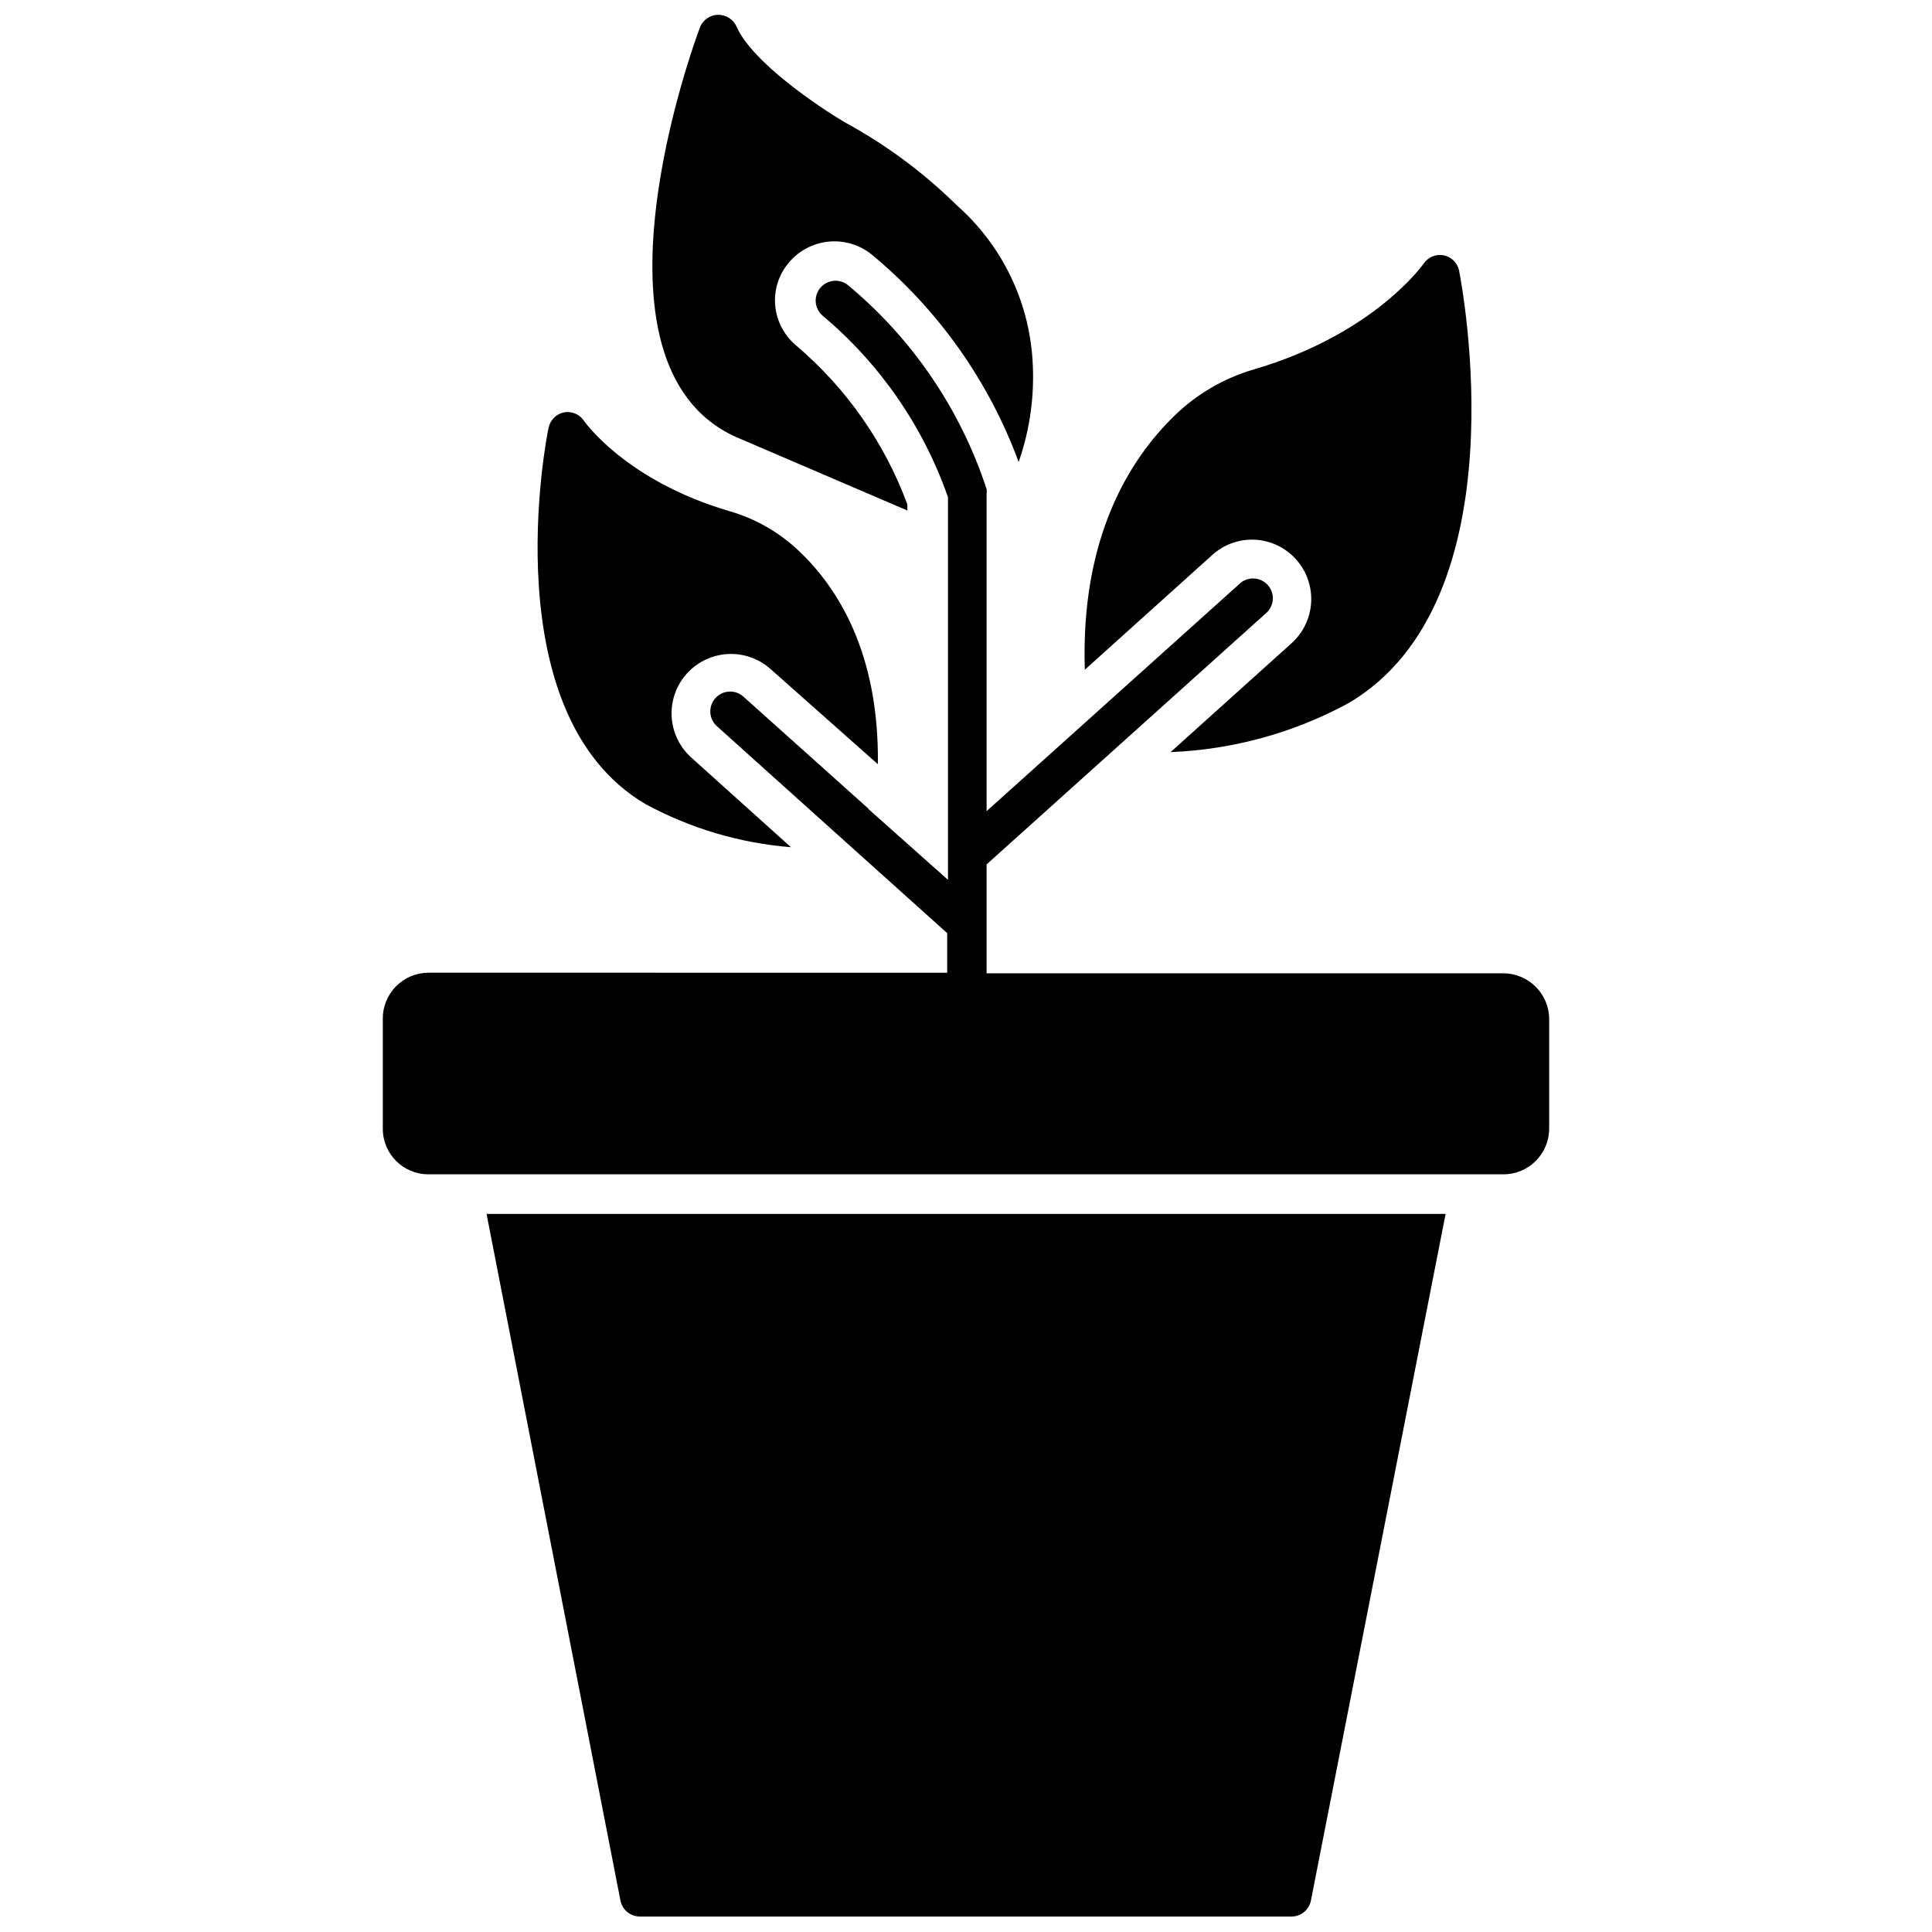
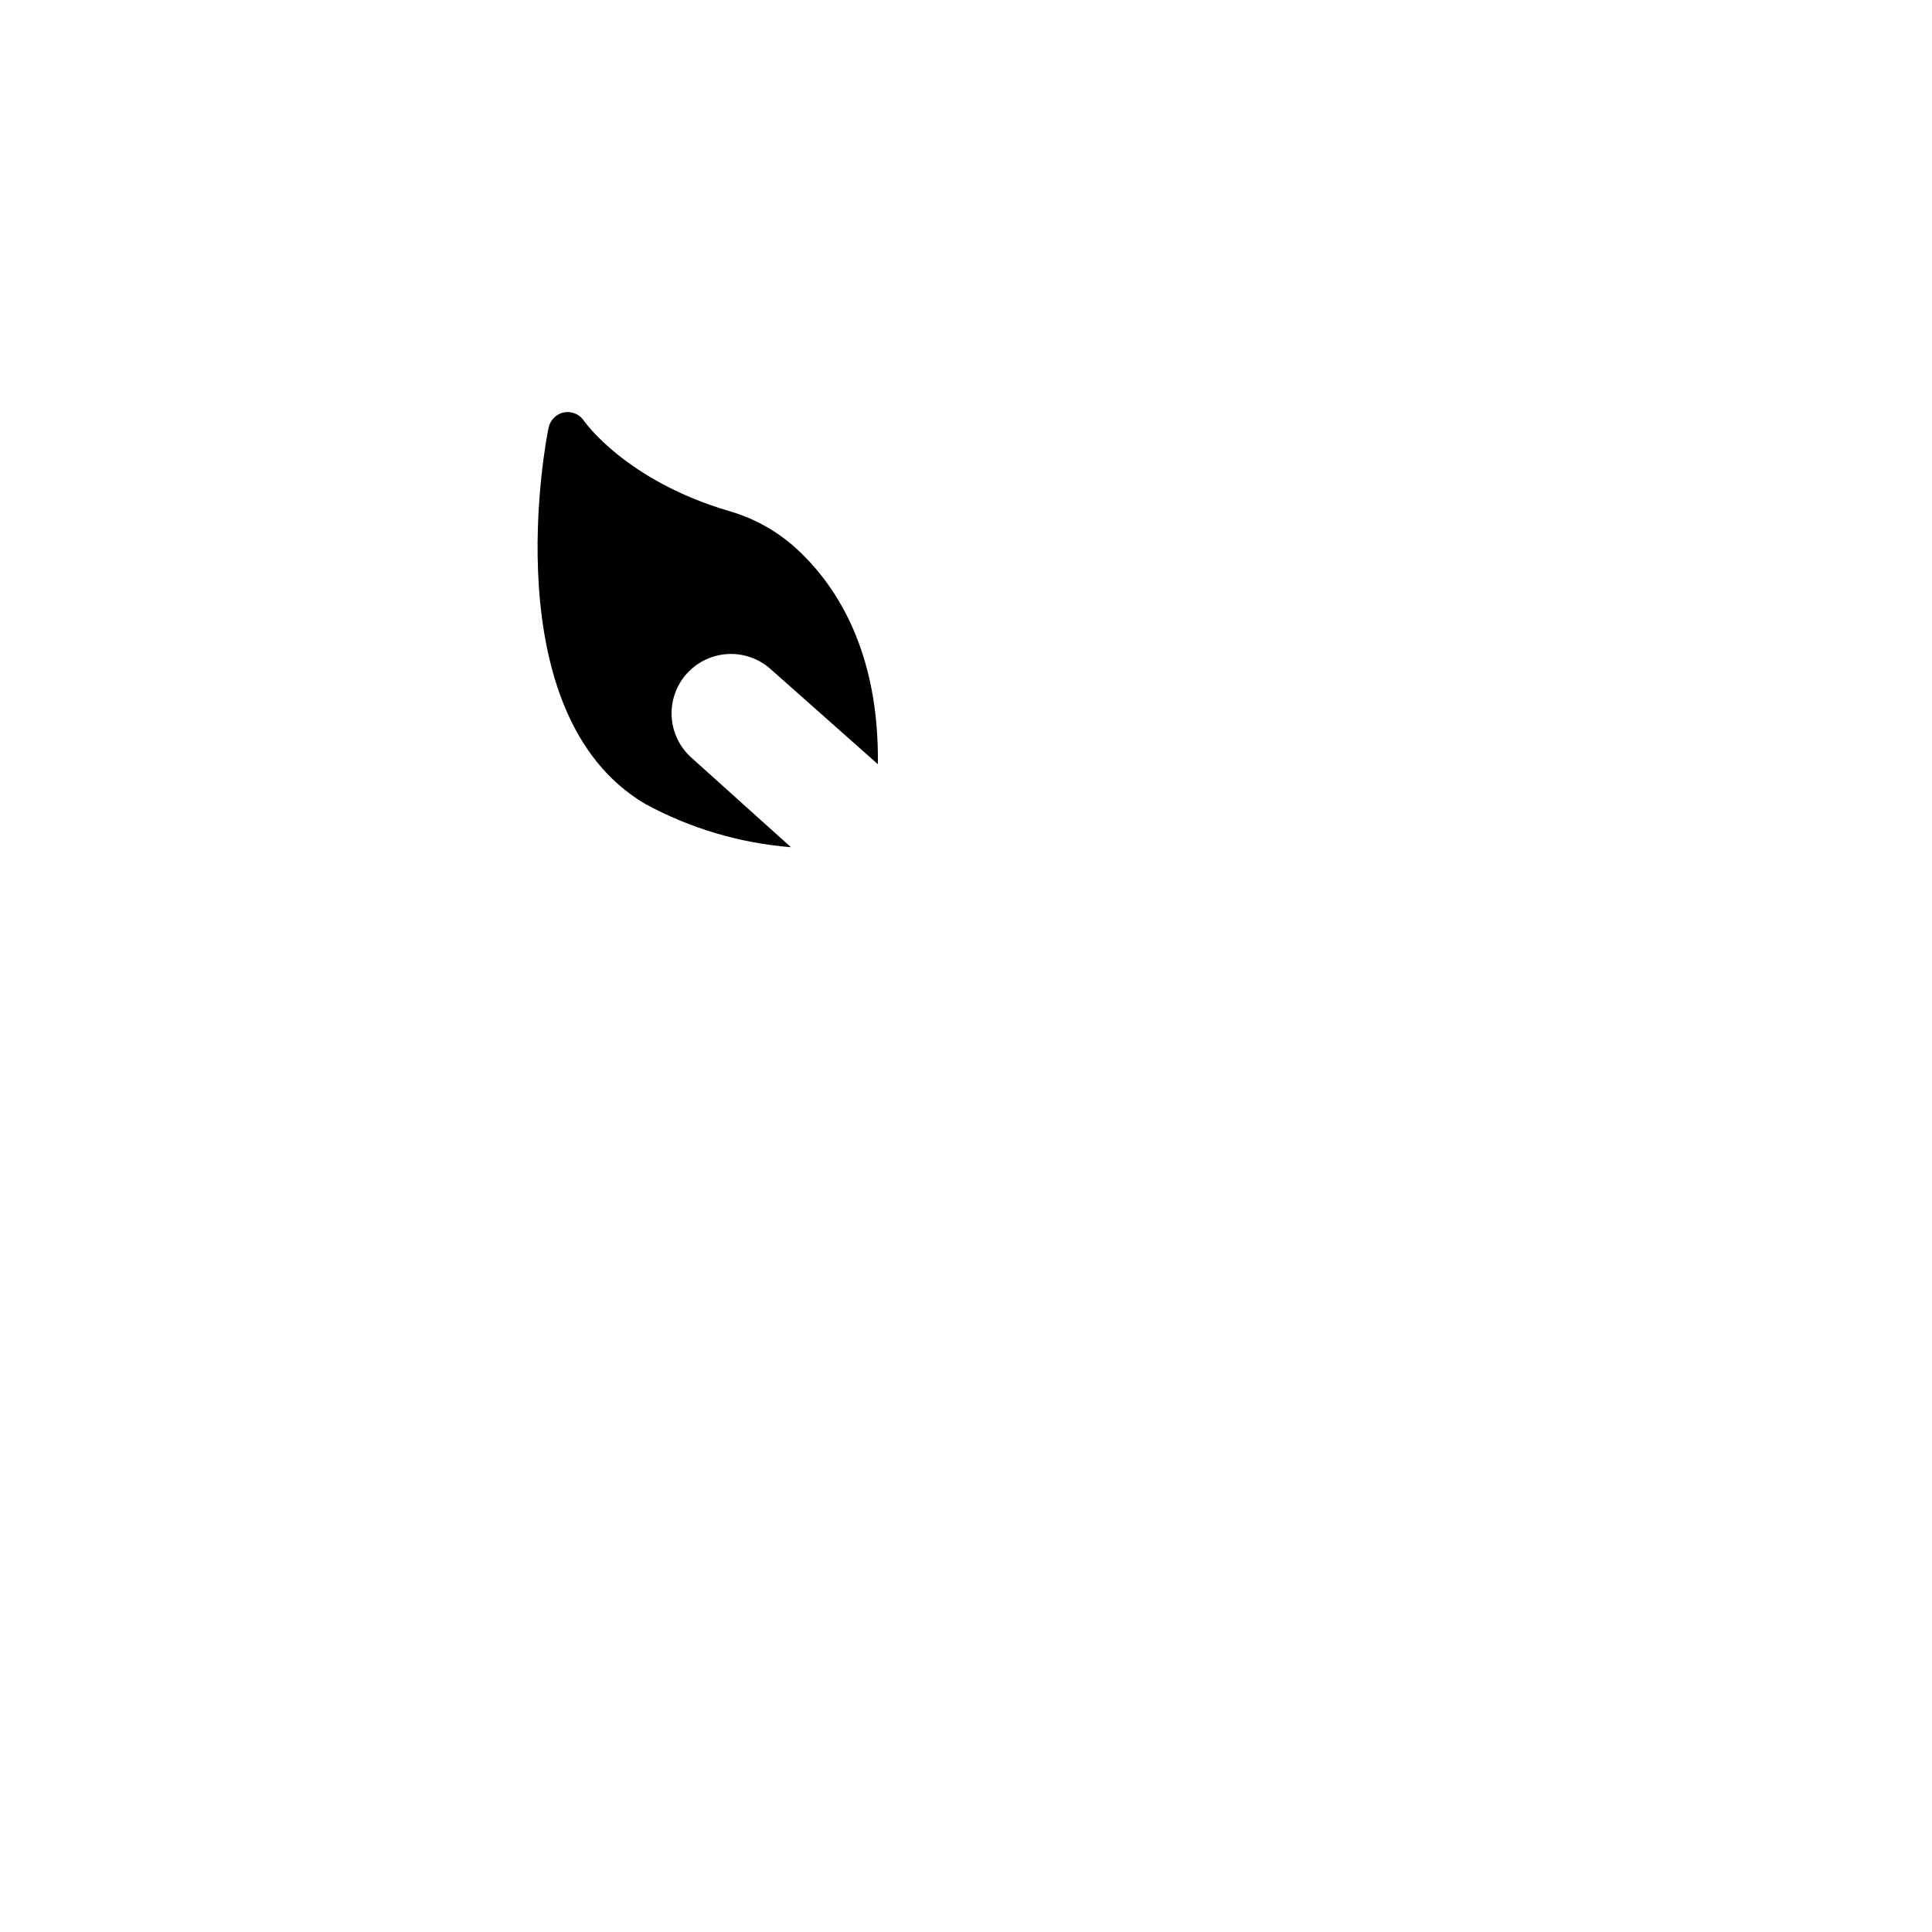
<svg xmlns="http://www.w3.org/2000/svg" width="800px" height="800px" version="1.1" viewBox="144 144 512 512">
  <defs>
    <clipPath id="b">
-       <path d="m272 465h256v186.9h-256z" />
-     </clipPath>
+       </clipPath>
    <clipPath id="a">
-       <path d="m316 148.09h102v131.91h-102z" />
-     </clipPath>
+       </clipPath>
  </defs>
  <g clip-path="url(#b)">
-     <path d="m308.42 647.65c0.484 2.504 2.695 4.297 5.246 4.25h172.5c2.551 0.047 4.762-1.746 5.246-4.25l35.688-181.95h-254.16z" />
-   </g>
-   <path d="m542.43 401.94h-136.97v-28.863l73.891-66.441c1.129-0.906 1.832-2.234 1.945-3.676 0.117-1.441-0.371-2.867-1.34-3.938-0.969-1.074-2.34-1.695-3.785-1.727-1.445-0.027-2.84 0.539-3.852 1.574l-66.859 60.09v-83.969c0.055-0.453 0.055-0.914 0-1.367-6.914-21.117-19.648-39.852-36.738-54.055-2.234-1.809-5.512-1.48-7.344 0.734-0.895 1.074-1.324 2.453-1.195 3.844 0.129 1.387 0.801 2.668 1.875 3.559 15.18 12.75 26.637 29.355 33.168 48.07v101.39l-20.992-18.684v0.004c-0.113-0.211-0.273-0.391-0.473-0.527l-32.746-29.336c-1.043-0.941-2.414-1.426-3.816-1.344-1.398 0.078-2.707 0.715-3.637 1.766-1.922 2.16-1.734 5.469 0.418 7.398l32.172 28.918 0.523 0.473 28.34 25.453v10.496l-137.5-0.004c-3.234 0.016-6.328 1.32-8.594 3.625-2.269 2.309-3.519 5.422-3.477 8.656v29.074c0 6.668 5.402 12.07 12.07 12.07h284.91c6.676 0 12.094-5.394 12.121-12.07v-29.074c-0.027-6.684-5.438-12.094-12.121-12.121z" />
+     </g>
  <g clip-path="url(#a)">
    <path d="m338.96 259.77 45.5 19.52v-1.625c-6.019-16.277-16.121-30.734-29.336-41.984-3.195-2.621-5.231-6.391-5.668-10.496-0.43-4.148 0.84-8.297 3.516-11.492 2.652-3.223 6.477-5.258 10.629-5.66 4.152-0.402 8.293 0.859 11.516 3.508 17.555 14.559 30.949 33.496 38.836 54.895 3.031-8.672 4.281-17.863 3.676-27.027-0.984-15.754-8.176-30.477-19.996-40.934-8.875-8.758-18.945-16.215-29.914-22.148-6.769-4.039-24.246-15.742-28.496-25.191-0.848-2.012-2.852-3.289-5.035-3.207-2.18 0.078-4.086 1.504-4.777 3.574-1.367 3.621-32.855 89.008 9.551 108.27z" />
  </g>
  <path d="m314.93 357.02c11.941 6.5 25.121 10.418 38.676 11.496l-26.66-23.984c-4.039-3.789-5.793-9.422-4.617-14.832 1.176-5.414 5.109-9.809 10.359-11.574 5.246-1.77 11.039-0.648 15.25 2.945l28.707 25.453c0.367-29.23-10.496-46.707-20.992-56.574v0.004c-5.188-4.926-11.488-8.527-18.367-10.496-27.5-8.082-38.414-23.773-38.52-23.93v-0.004c-1.152-1.723-3.207-2.606-5.25-2.254-2.098 0.406-3.734 2.047-4.144 4.144-0.684 2.938-14.695 75.73 25.559 99.605z" />
-   <path d="m465.29 291.05c2.879-2.594 6.617-4.035 10.496-4.043 4.266 0.012 8.348 1.75 11.305 4.828 2.961 3.074 4.547 7.215 4.391 11.48-0.152 4.266-2.027 8.285-5.199 11.141l-32.066 28.863c16.531-0.664 32.691-5.117 47.23-13.016 46.023-27.238 29.914-111 29.23-114.56h0.004c-0.43-2.078-2.066-3.691-4.148-4.094-2.031-0.363-4.082 0.5-5.246 2.203 0 0-12.91 18.629-44.926 28.023-7.883 2.289-15.09 6.469-20.992 12.176-11.965 11.547-25.031 32.328-23.879 67.438z" />
</svg>